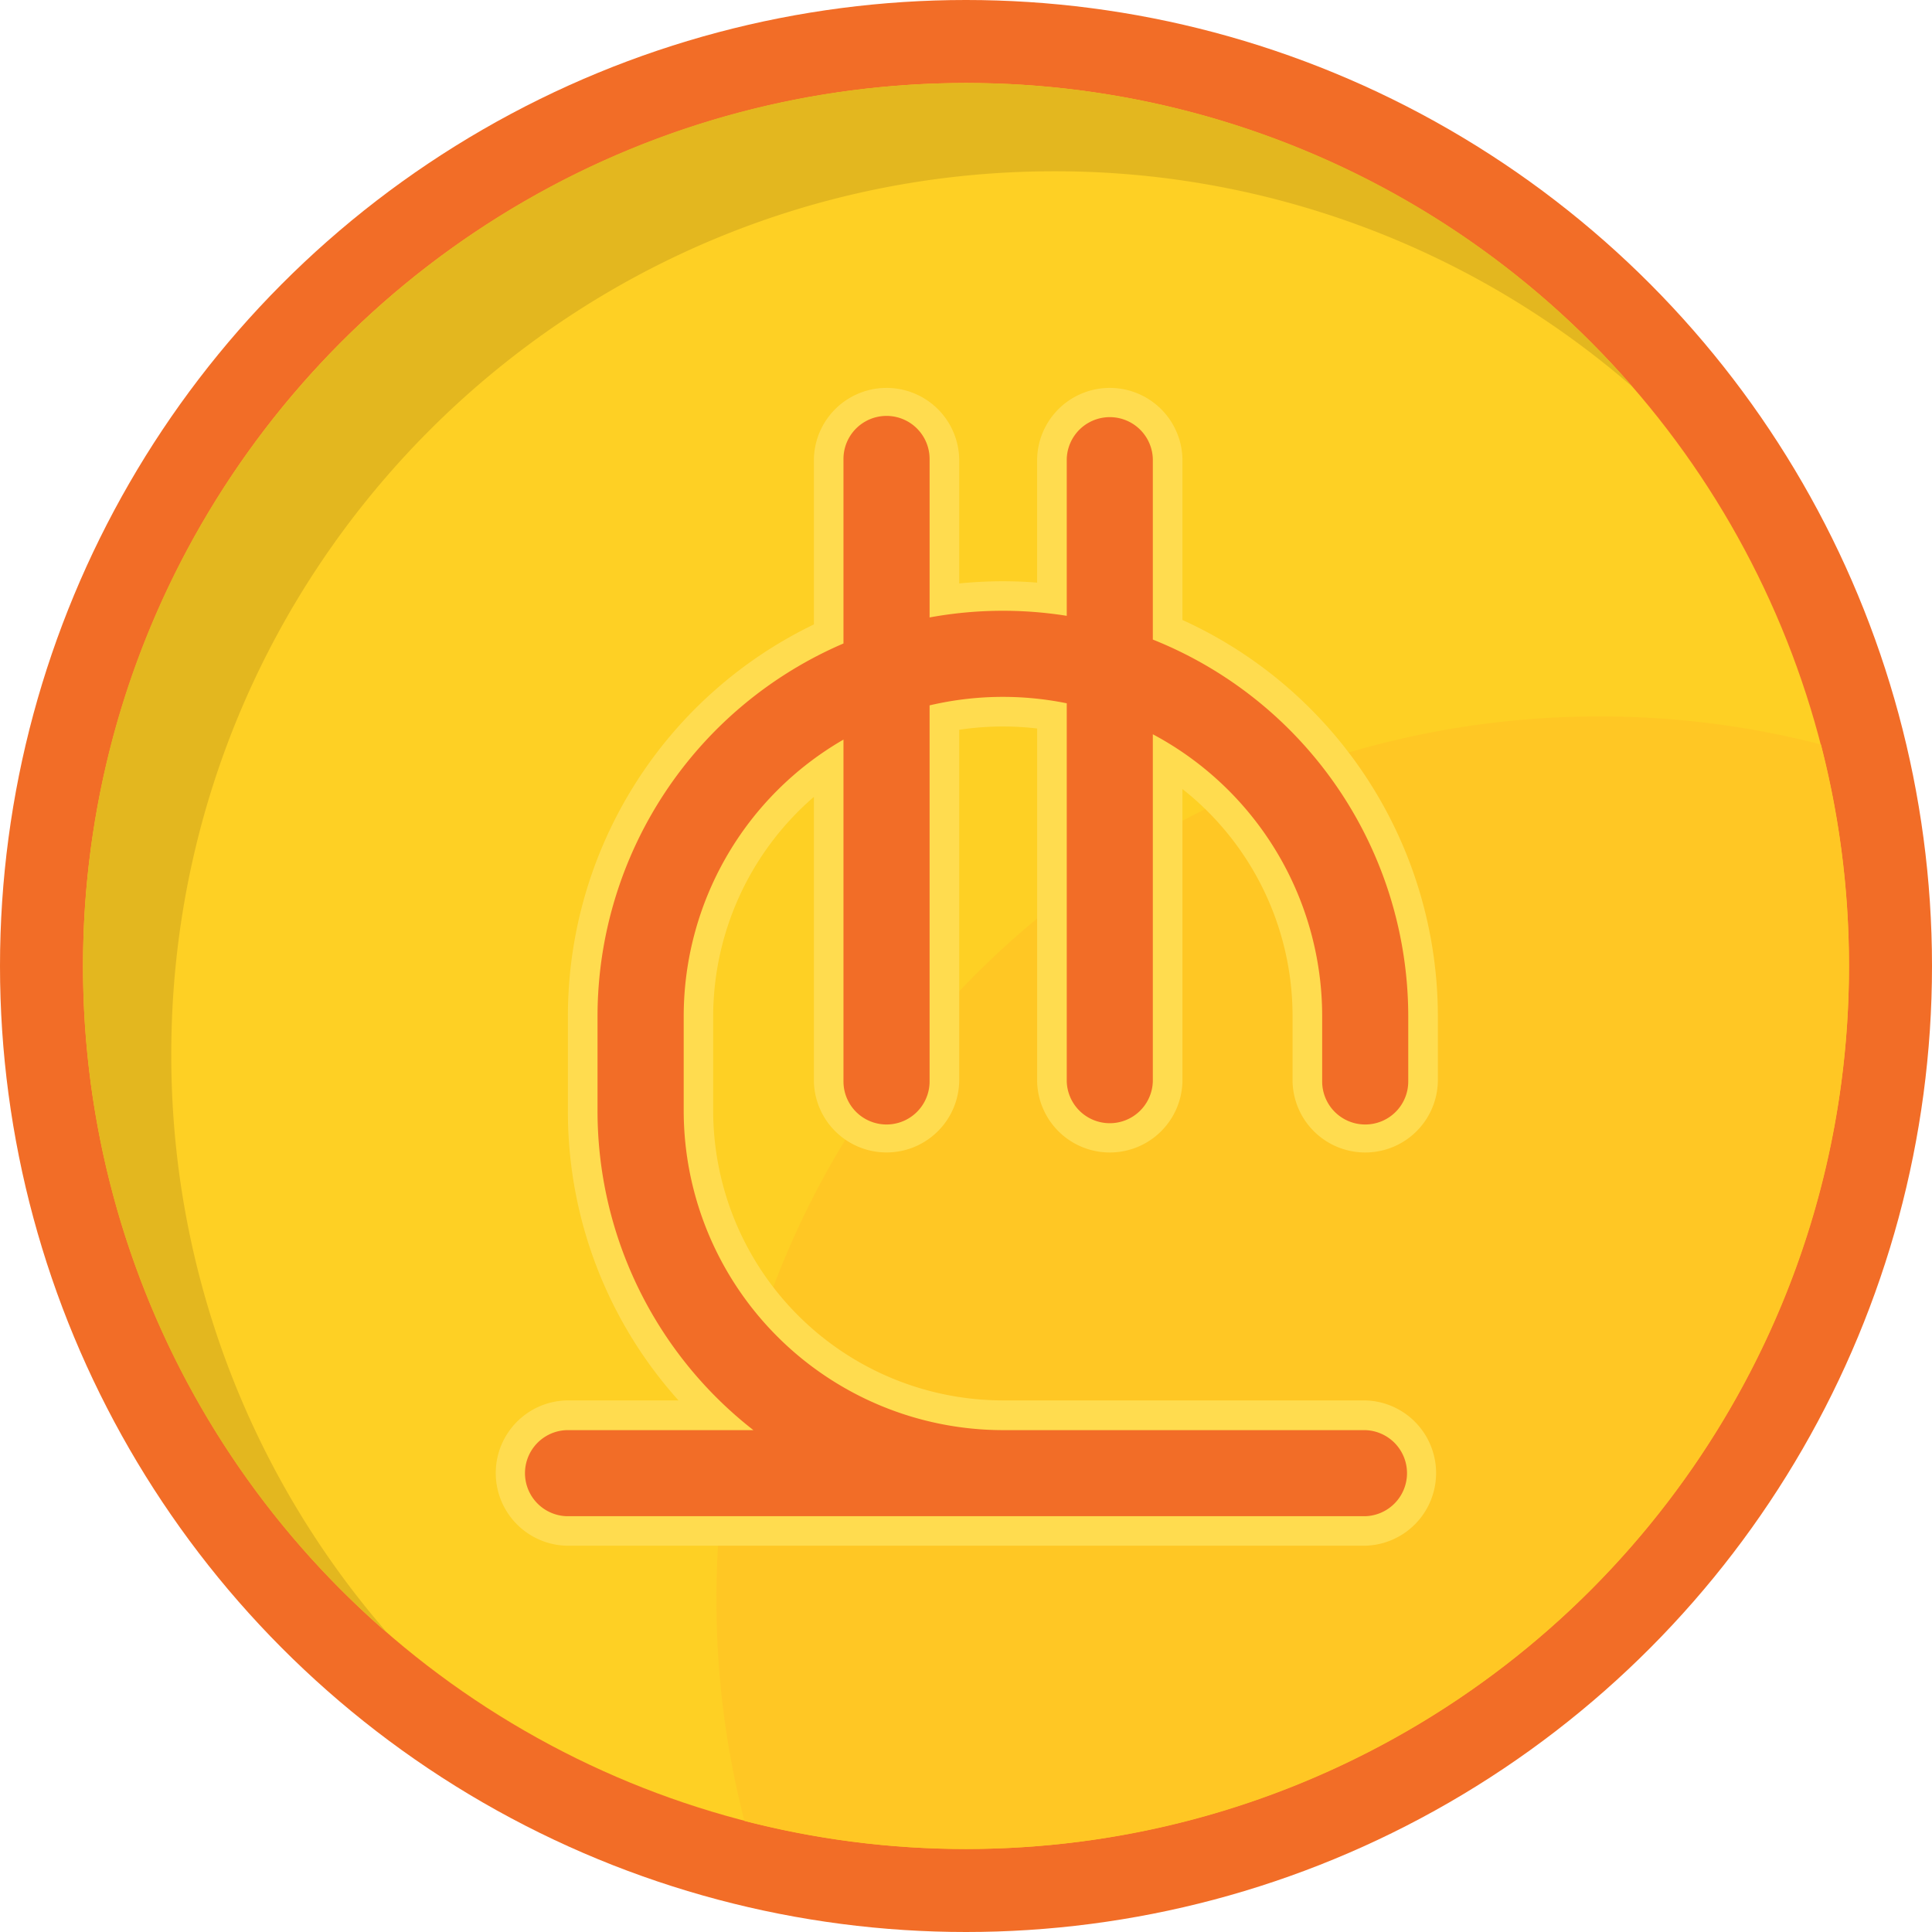
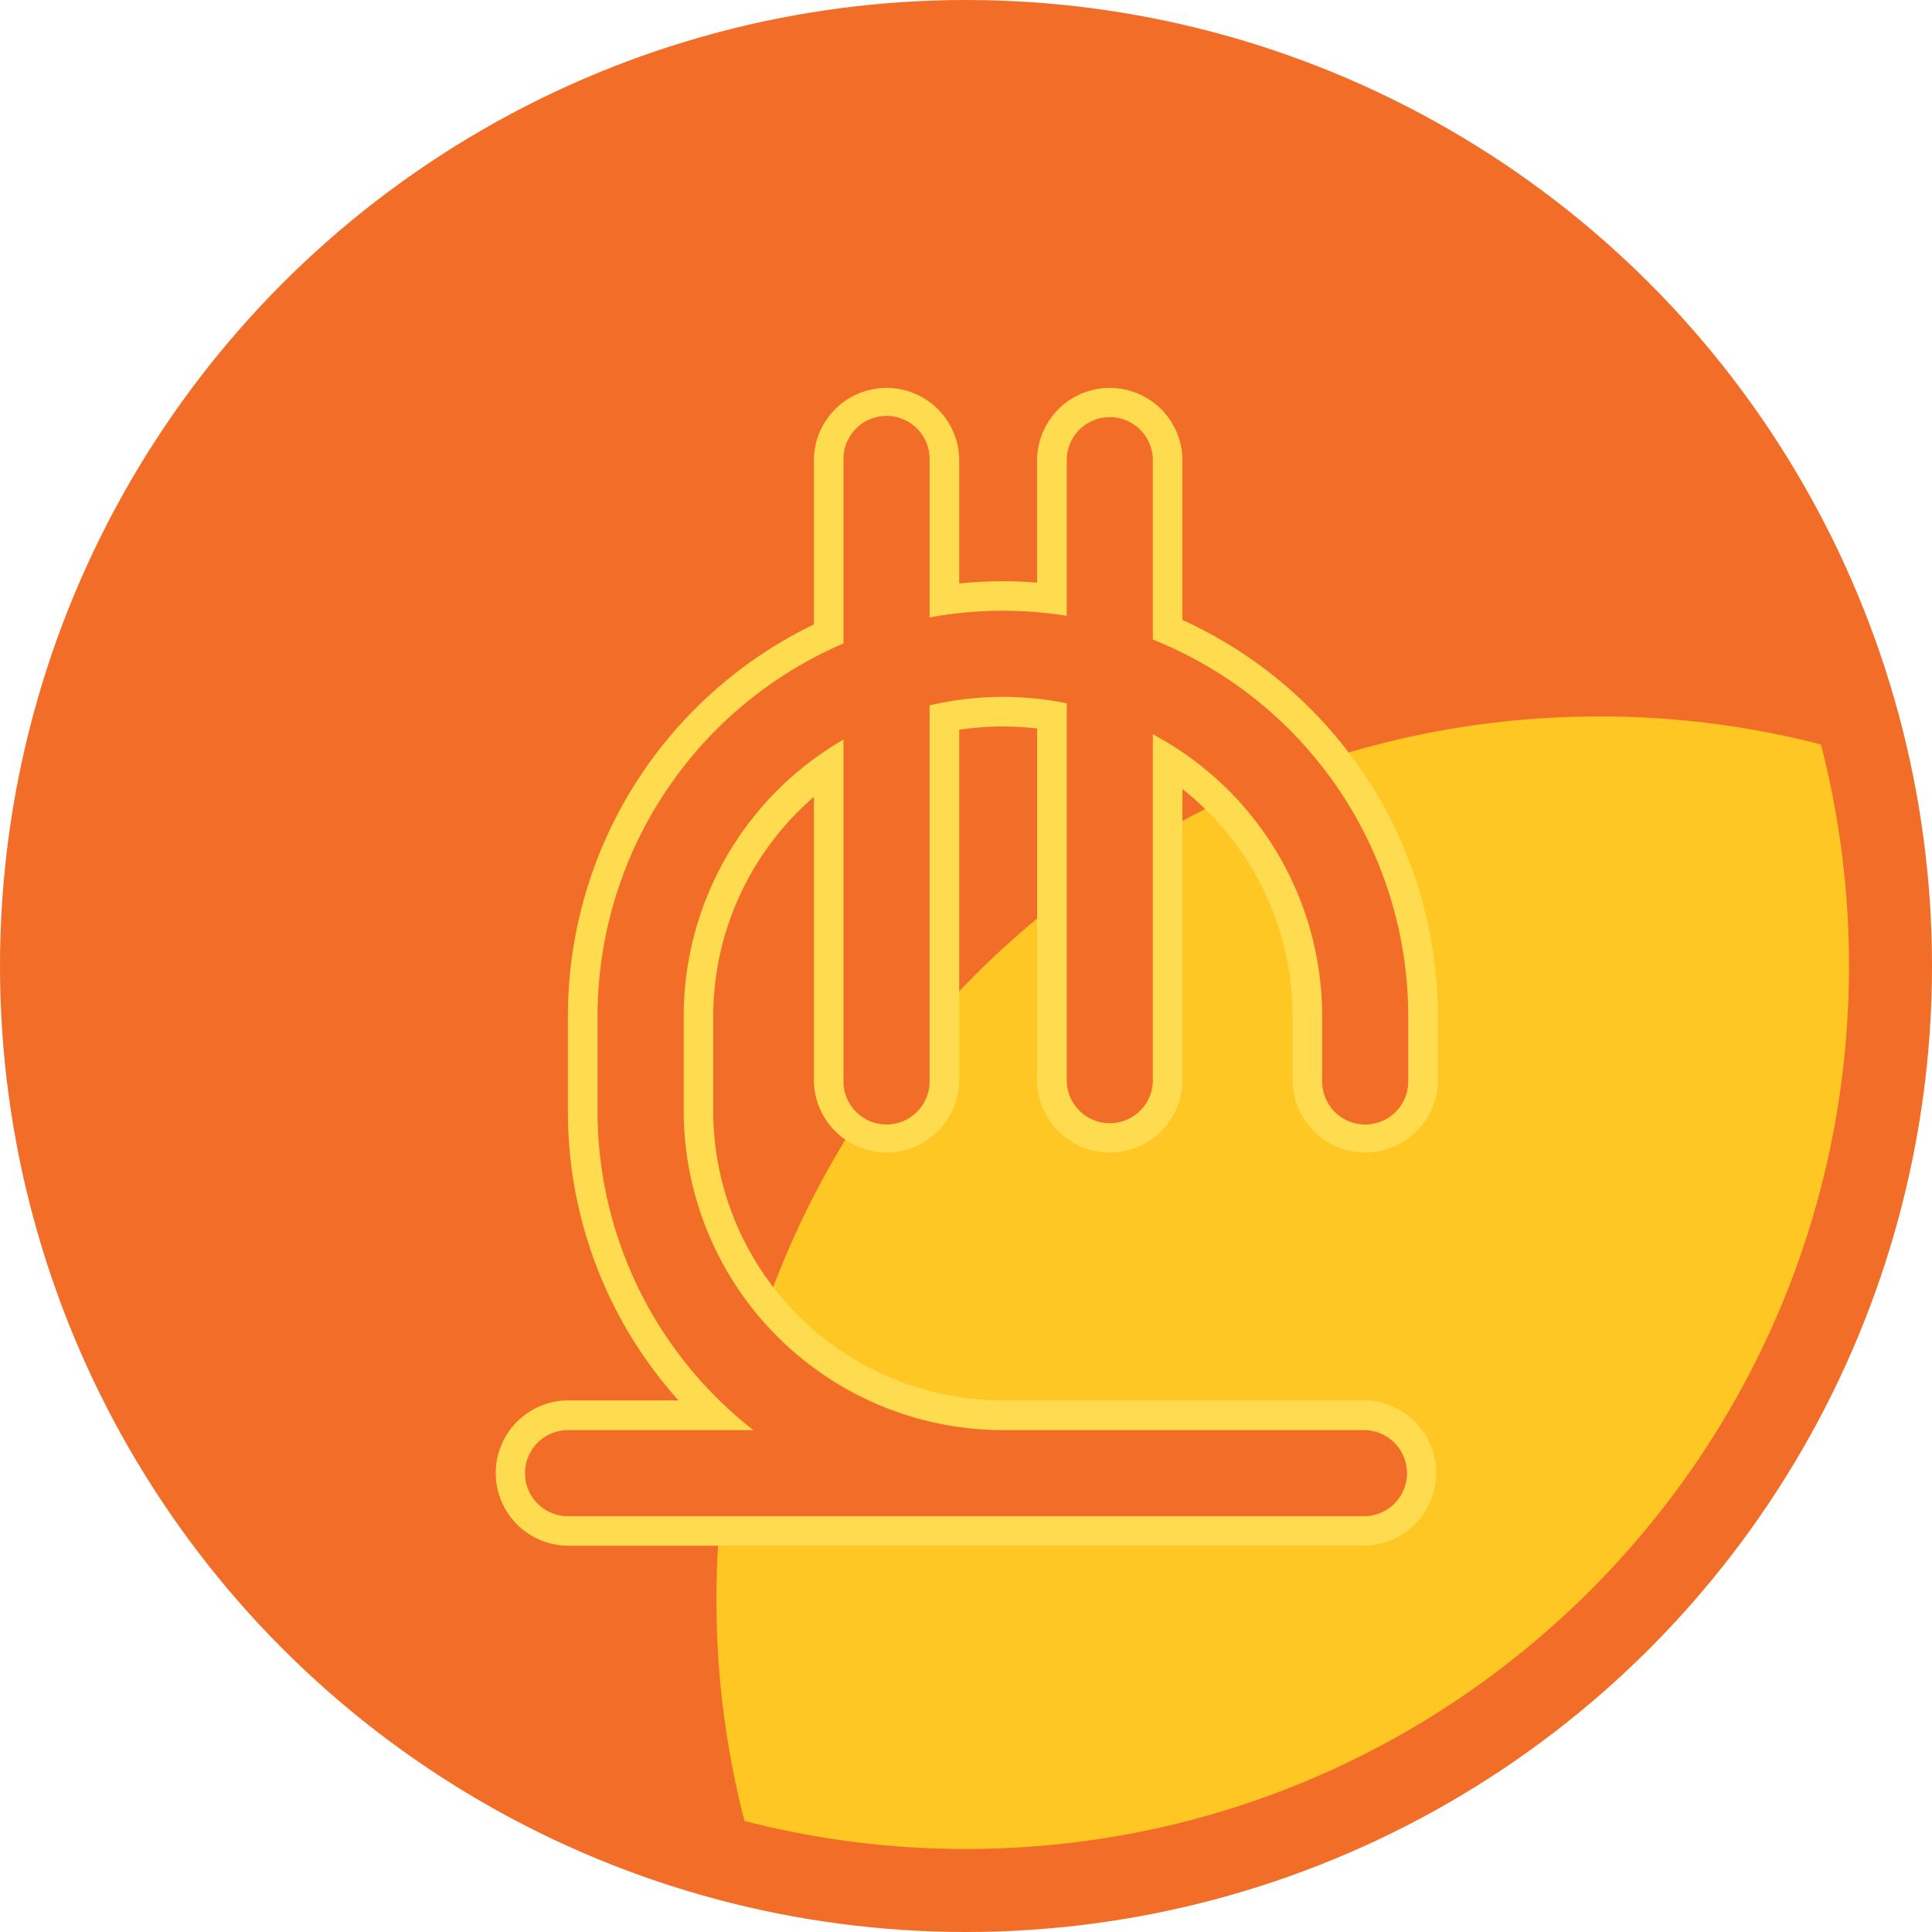
<svg xmlns="http://www.w3.org/2000/svg" viewBox="0 0 512 512">
  <g id="Layer_2" data-name="Layer 2">
    <g id="Lari">
      <g id="background">
        <circle cx="256" cy="256" fill="#f26d27" r="256" />
-         <circle cx="256" cy="256" fill="#fed024" r="234" />
-         <path d="m490 256c0 129.23-104.77 234-234 234a234.26 234.26 0 0 1 -58.71-7.43 234.26 234.26 0 0 1 -7.43-58.71c0-129.24 104.76-234 234-234a234.26 234.26 0 0 1 58.71 7.43 234.26 234.26 0 0 1 7.43 58.71z" fill="#ffc724" />
-         <path d="m432.75 102.65a233.09 233.09 0 0 0 -153.36-57.26c-129.23 0-234 104.77-234 234a233.09 233.09 0 0 0 57.26 153.36 233.46 233.46 0 0 1 -80.65-176.75c0-129.23 104.77-234 234-234a233.46 233.46 0 0 1 176.75 80.65z" fill="#e3b71f" />
+         <path d="m490 256c0 129.23-104.77 234-234 234a234.26 234.26 0 0 1 -58.71-7.43 234.26 234.26 0 0 1 -7.43-58.71c0-129.24 104.76-234 234-234a234.26 234.26 0 0 1 58.71 7.43 234.26 234.26 0 0 1 7.43 58.71" fill="#ffc724" />
      </g>
      <path d="m150.2 409.63a19.26 19.26 0 0 1 0-38.51h29.61a114.42 114.42 0 0 1 -29.31-76.76v-25.07a115.23 115.23 0 0 1 65.19-103.81v-43.86a19.26 19.26 0 0 1 38.51 0v33c3.84-.38 7.72-.58 11.58-.58 3 0 6.05.12 9.07.36v-32.78a19.26 19.26 0 0 1 38.51 0v42.68a115.46 115.46 0 0 1 67.69 105v17.3a19.26 19.26 0 0 1 -38.51 0v-17.3a76.63 76.63 0 0 0 -29.18-60.2v77.5a19.26 19.26 0 0 1 -38.51 0v-93.54a76.26 76.26 0 0 0 -9.07-.53 77.23 77.23 0 0 0 -11.58.87v93.19a19.26 19.26 0 0 1 -38.51 0v-75.41a77 77 0 0 0 -26.69 58.11v25.07a76.85 76.85 0 0 0 76.76 76.76h96a19.26 19.26 0 0 1 0 38.51z" fill="#ffdc4f" />
      <path d="m361.8 298a11.39 11.39 0 0 0 11.4-11.4v-17.3a107.6 107.6 0 0 0 -67.69-99.81v-47.87a11.41 11.41 0 0 0 -22.81 0v41.58a107.51 107.51 0 0 0 -36.35.43v-42a11.41 11.41 0 0 0 -22.82 0v48.9a107.59 107.59 0 0 0 -65.18 98.77v25.07a107.29 107.29 0 0 0 41.31 84.63h-49.46a11.41 11.41 0 0 0 0 22.81h211.6a11.41 11.41 0 0 0 0-22.81h-96a84.7 84.7 0 0 1 -84.61-84.61v-25.1a84.66 84.66 0 0 1 42.34-73.29v90.59a11.41 11.41 0 0 0 22.82 0v-99.66a85 85 0 0 1 36.35-.55v100.21a11.41 11.41 0 0 0 22.81 0v-92a84.68 84.68 0 0 1 44.88 74.68v17.3a11.4 11.4 0 0 0 11.41 11.43z" fill="#f26d27" />
    </g>
  </g>
</svg>